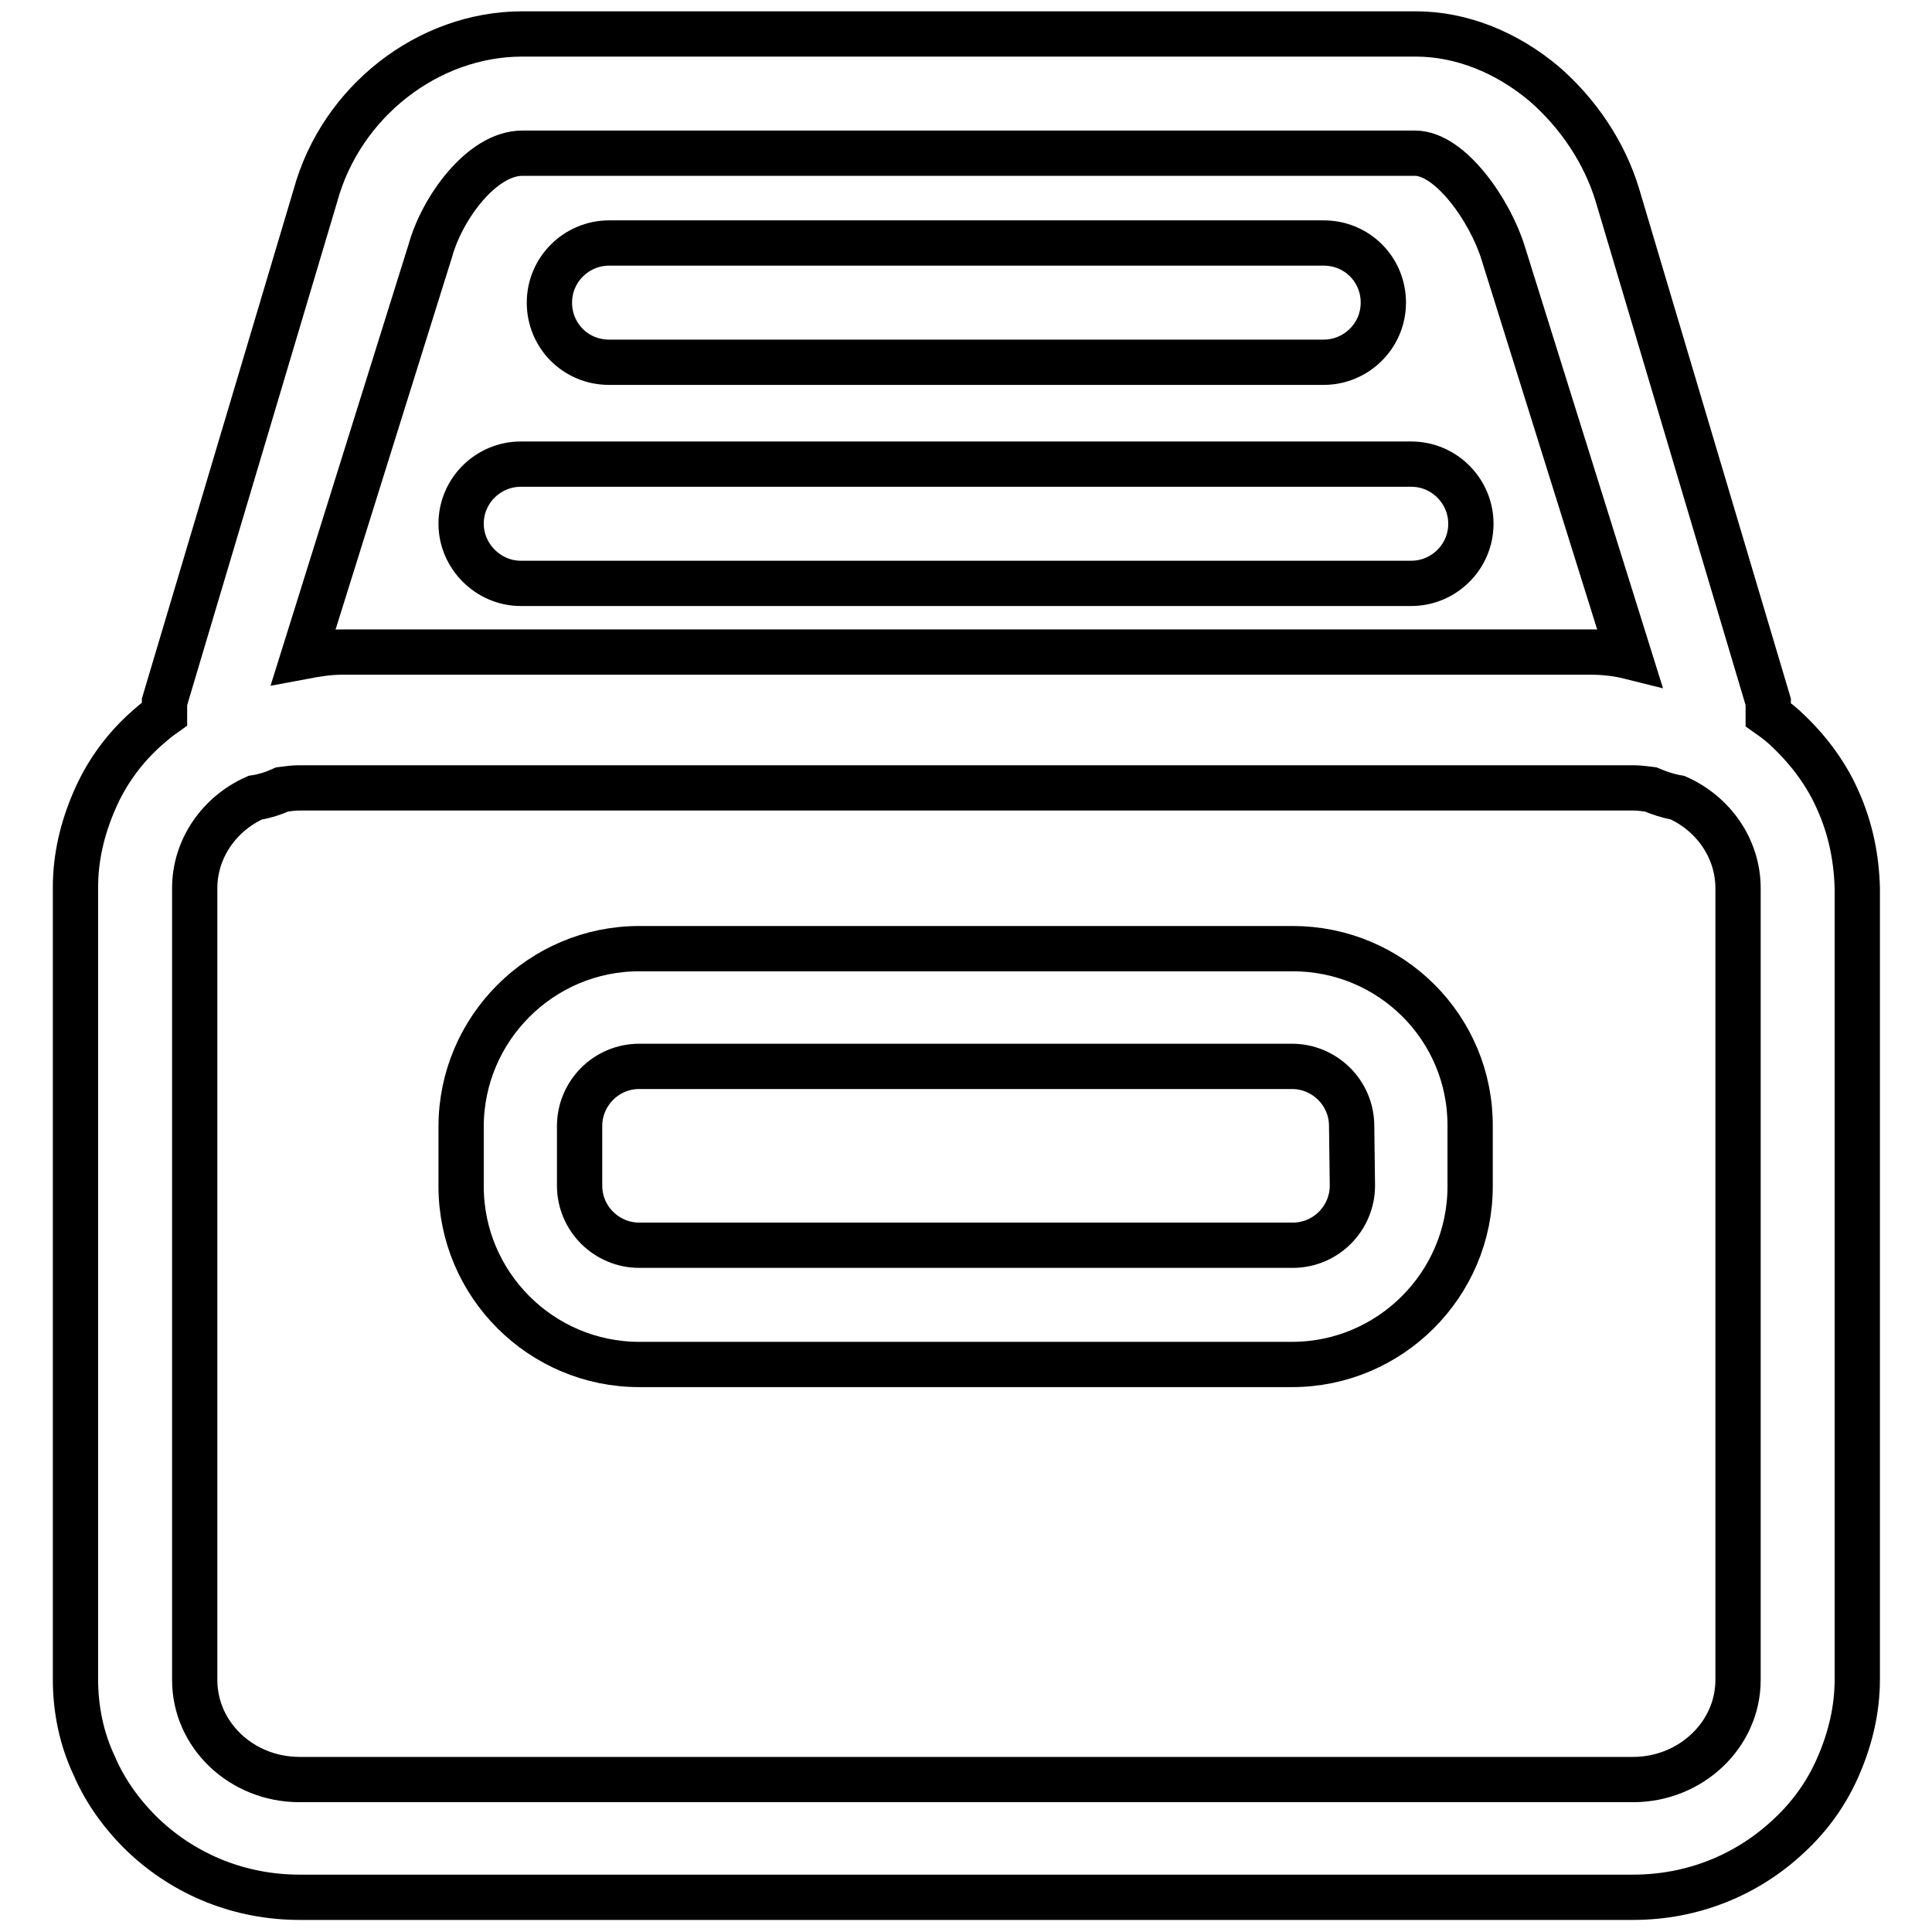
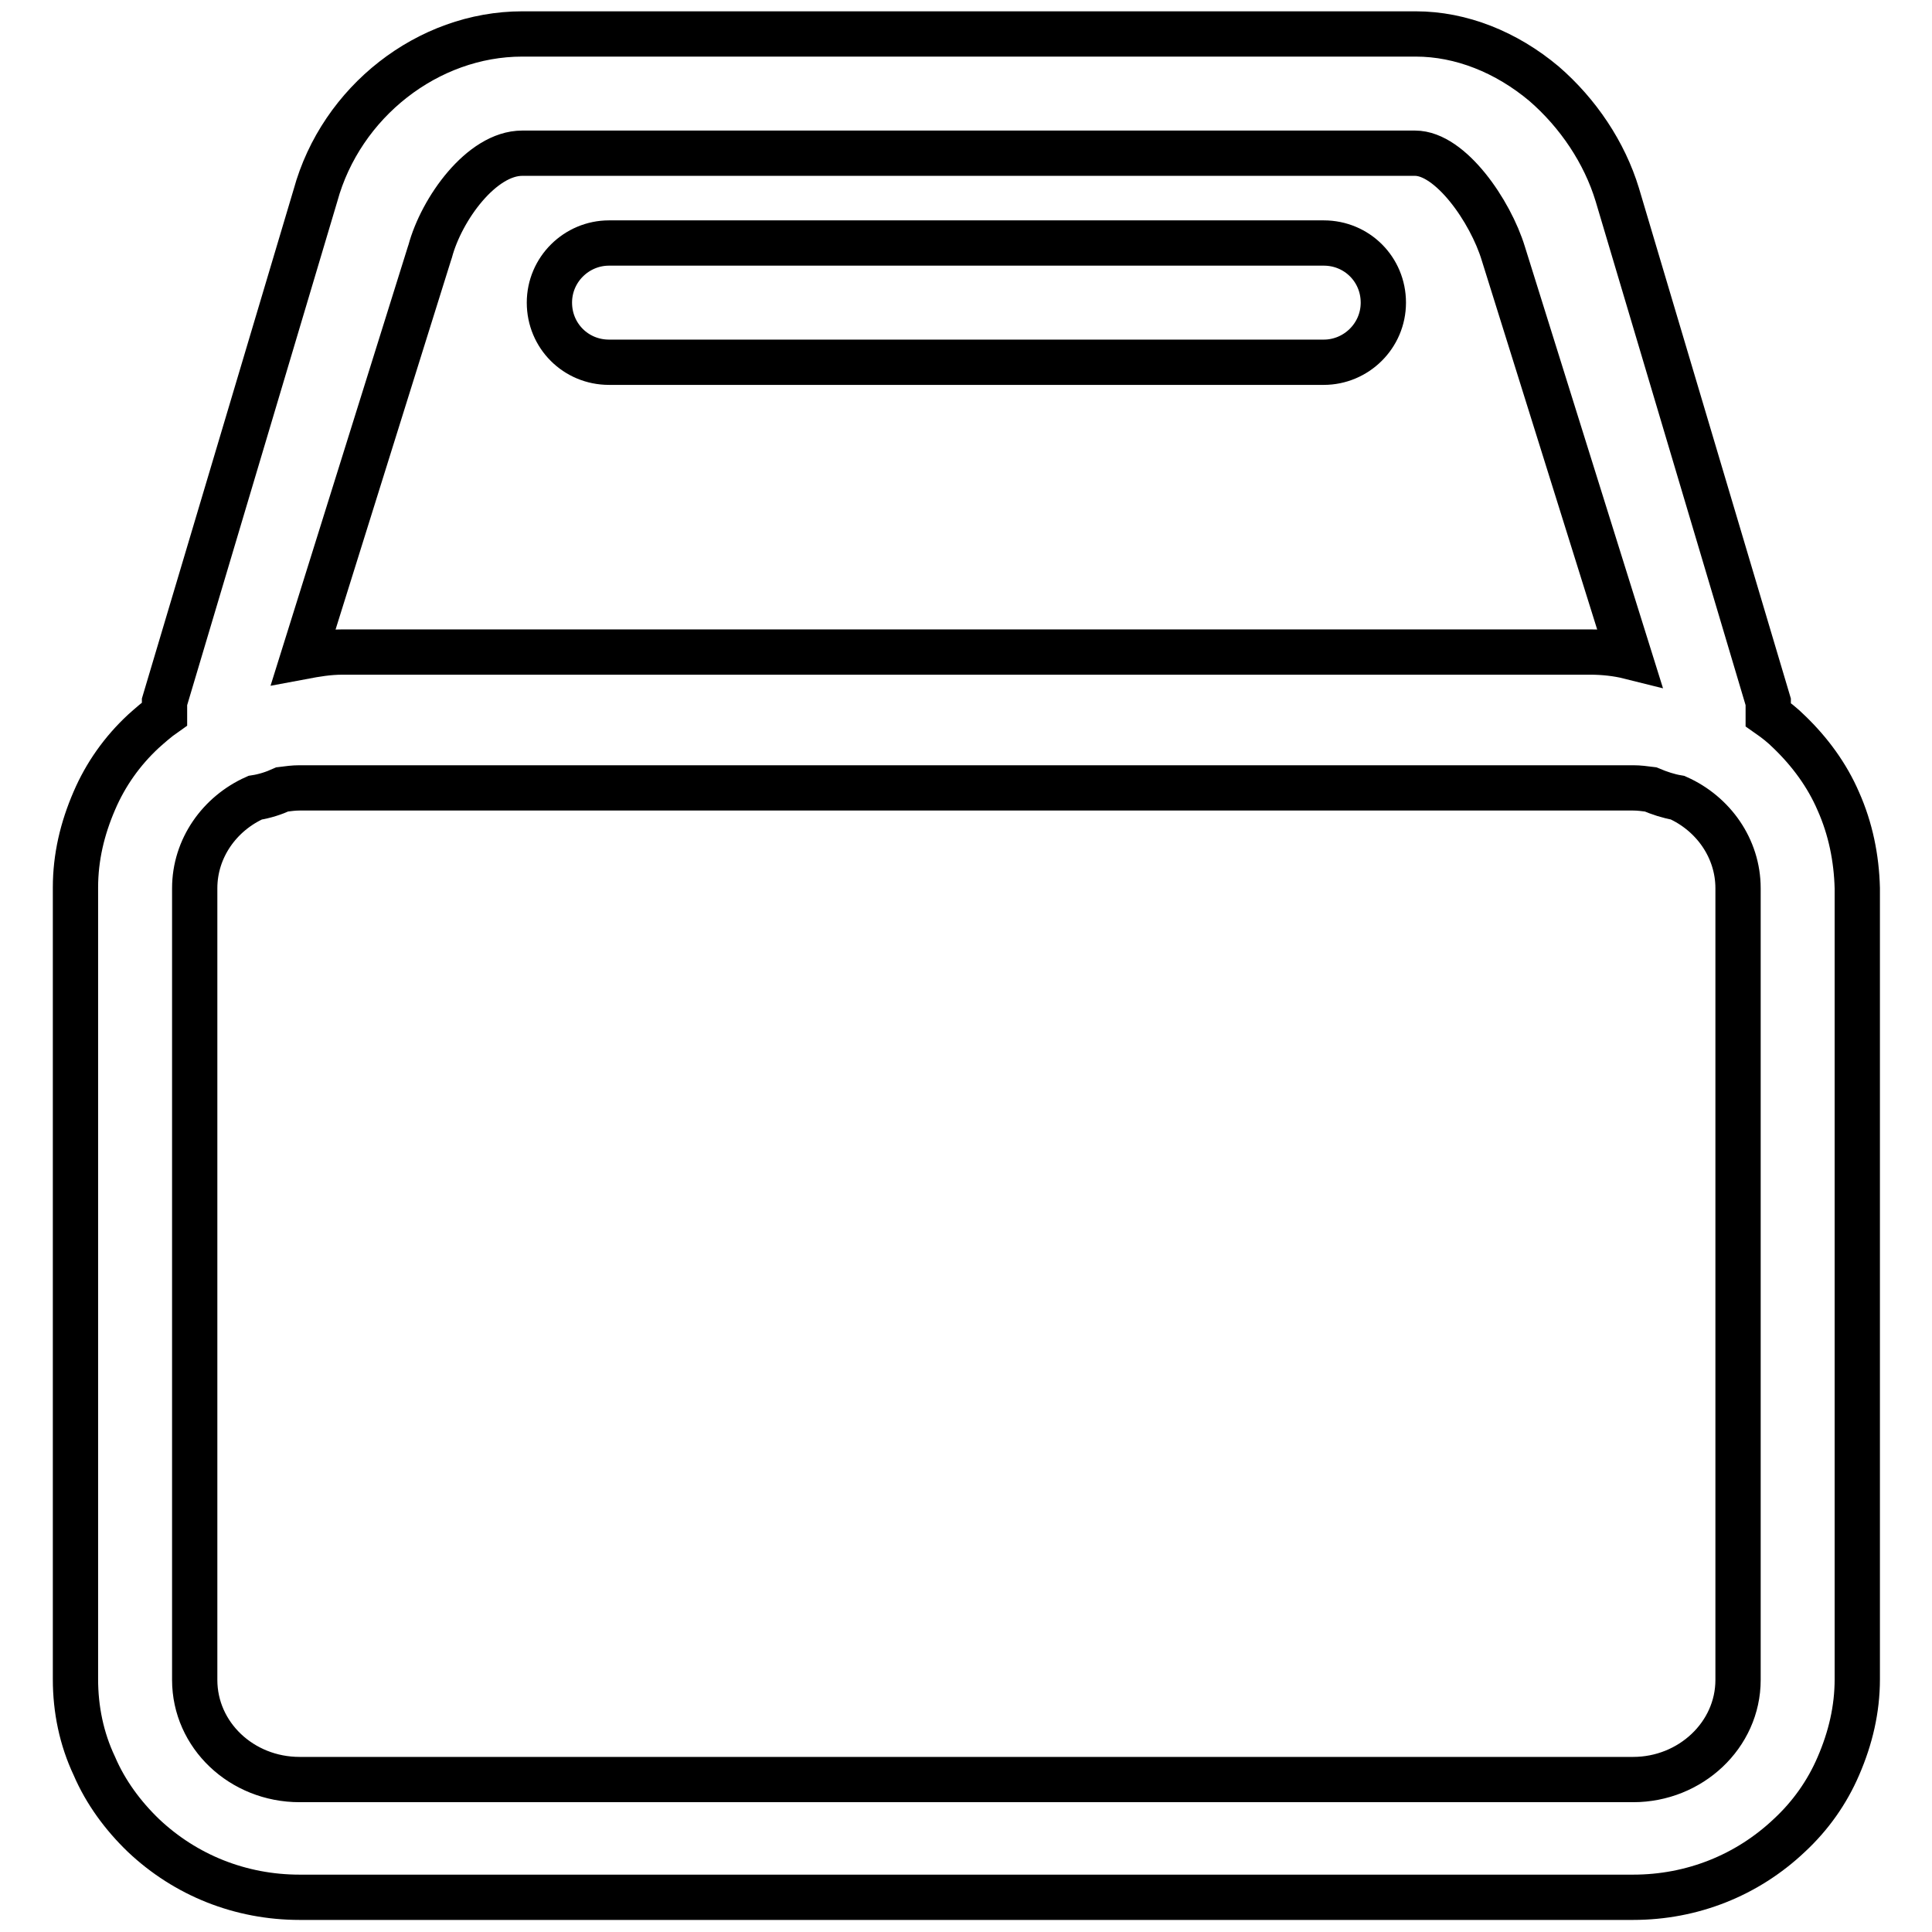
<svg xmlns="http://www.w3.org/2000/svg" version="1.1" x="0px" y="0px" viewBox="0 0 256 256" enable-background="new 0 0 256 256" xml:space="preserve">
  <g>
    <g>
      <path stroke-width="6" fill-opacity="0" stroke="#000000" d="M243.6,106.2c-1.5-3.5-3.8-6.6-6.5-9.2c-0.9-0.9-1.8-1.6-2.8-2.3c0-0.1,0-0.3,0-0.4V93l-20-67.2c-1.7-5.6-5.2-10.8-9.7-14.7c-5-4.2-11-6.6-17-6.6H69.2c-12.5,0-24,9-27.4,21.4L21.8,93v1.2c0,0.2,0,0.3,0,0.4c-1,0.7-1.9,1.5-2.8,2.3c-2.8,2.6-5,5.7-6.5,9.2c-1.6,3.7-2.5,7.5-2.5,11.5v104.9c0,4,0.8,7.9,2.5,11.5c1.5,3.5,3.8,6.6,6.5,9.2c5.6,5.3,12.9,8.2,20.7,8.2h176.7c7.8,0,15.1-2.9,20.7-8.2c2.8-2.6,5-5.7,6.5-9.2c1.6-3.7,2.5-7.5,2.5-11.5V117.7C246,113.7,245.2,109.8,243.6,106.2z M56.9,33.6l0.1-0.3c1.5-5.6,6.8-13,12.2-13h118.3c4.7,0,10,7.7,11.7,13.3l16.7,53.4c-1.6-0.4-3.4-0.6-5.2-0.6H45.4c-1.9,0-3.6,0.3-5.2,0.6L56.9,33.6z M230.3,222.6c0,7.3-6.3,13.2-13.9,13.2H39.7c-7.7,0-13.9-5.9-13.9-13.2V117.7c0-5.3,3.3-9.9,8-12c1.3-0.2,2.5-0.6,3.6-1.1c0.8-0.1,1.5-0.2,2.3-0.2h176.7c0.8,0,1.5,0.1,2.3,0.2c1.2,0.5,2.4,0.9,3.6,1.1c4.7,2.1,8,6.7,8,12V222.6L230.3,222.6z" />
-       <path stroke-width="6" fill-opacity="0" stroke="#000000" d="M171.3,125.7H84.7c-13,0-23.6,10.6-23.6,23.6v7.9c0,13,10.6,23.6,23.6,23.6h86.5c13,0,23.6-10.6,23.6-23.6v-7.9C194.9,136.2,184.3,125.7,171.3,125.7z M179.2,157.1c0,4.3-3.5,7.9-7.9,7.9H84.7c-4.3,0-7.9-3.5-7.9-7.9v-7.9c0-4.3,3.5-7.9,7.9-7.9h86.5c4.3,0,7.9,3.5,7.9,7.9L179.2,157.1L179.2,157.1z" />
      <path stroke-width="6" fill-opacity="0" stroke="#000000" d="M80.7,48h94.7c4.3,0,7.9-3.5,7.9-7.9s-3.5-7.9-7.9-7.9H80.7c-4.3,0-7.9,3.5-7.9,7.9S76.3,48,80.7,48z" />
-       <path stroke-width="6" fill-opacity="0" stroke="#000000" d="M69,77.3h118c4.3,0,7.9-3.5,7.9-7.9c0-4.3-3.5-7.9-7.9-7.9H69c-4.3,0-7.9,3.5-7.9,7.9C61.1,73.7,64.7,77.3,69,77.3z" />
    </g>
  </g>
</svg>